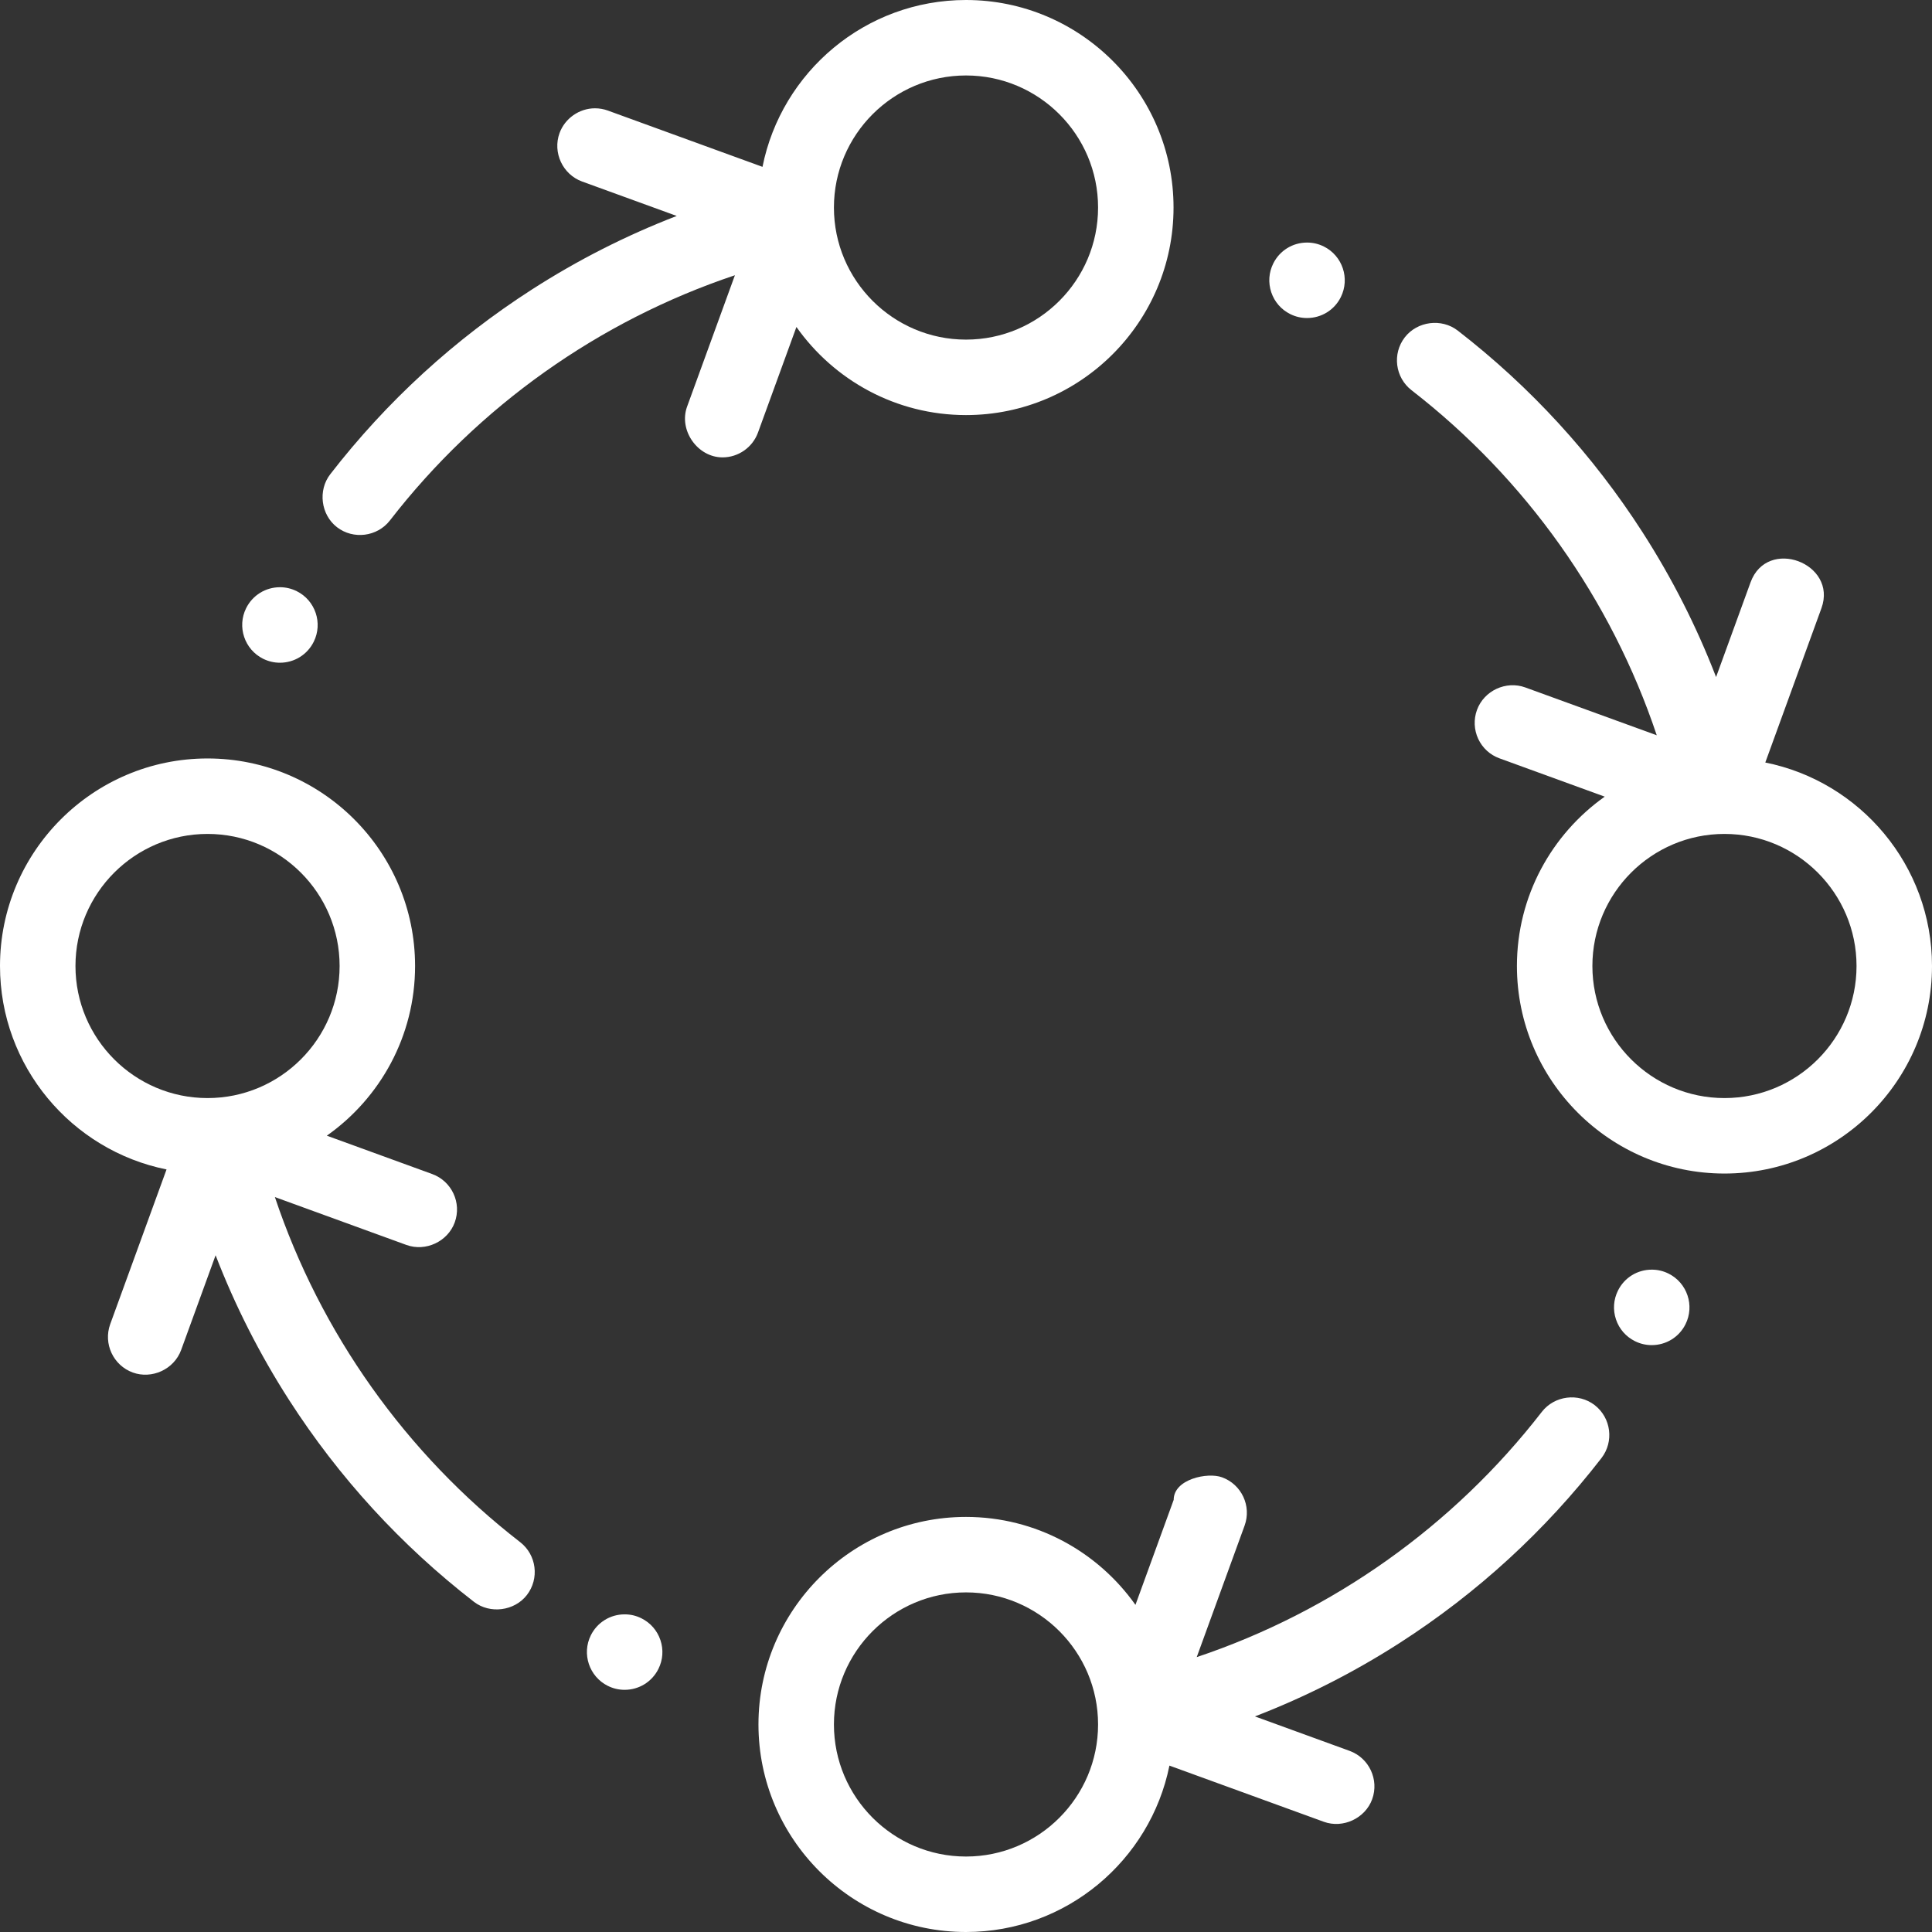
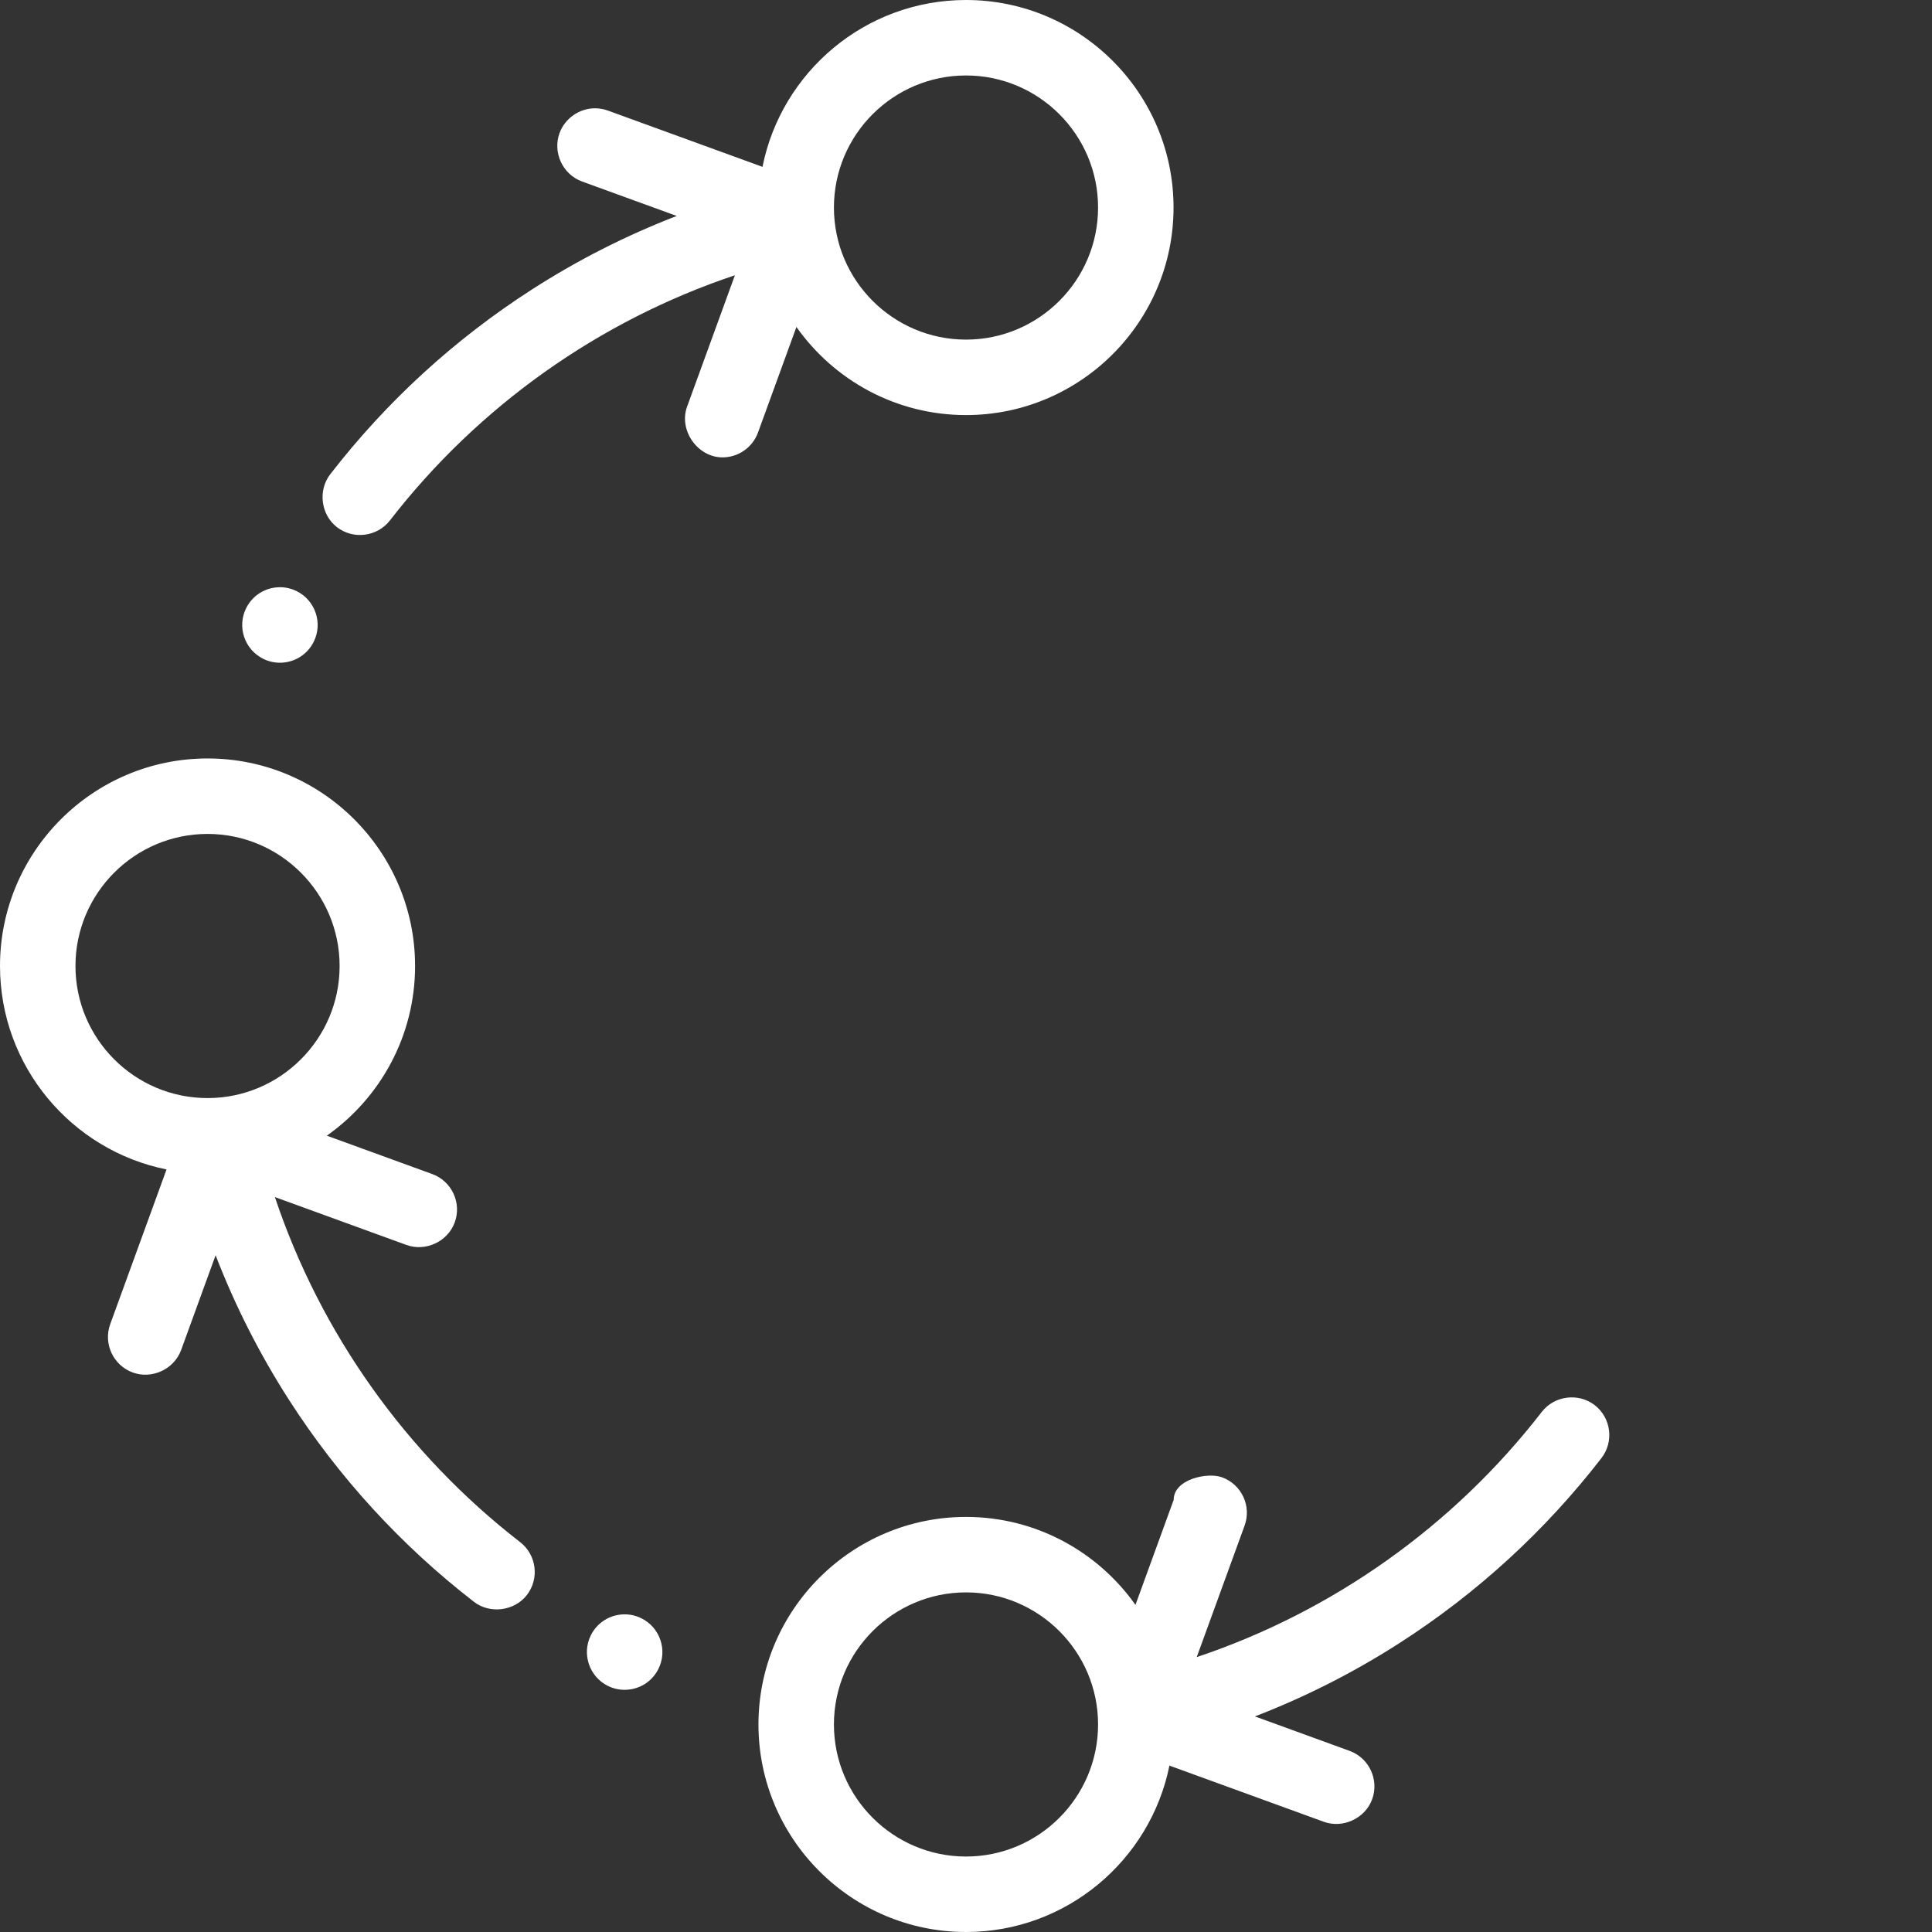
<svg xmlns="http://www.w3.org/2000/svg" width="512" height="512" x="0" y="0" viewBox="0 0 512 512" style="enable-background:new 0 0 512 512" xml:space="preserve" class="">
  <rect x="0" y="0" width="512" height="512" fill="#333333" stroke="none" />
  <g>
    <g>
-       <path d="M341.92,83.23c1.4,0.7,2.9,1.05,4.45,1.05c3.82,0,7.26-2.12,8.96-5.54c2.46-4.94,0.44-10.95-4.49-13.41 c-1.4-0.7-2.9-1.05-4.45-1.05c-3.83,0-7.26,2.12-8.96,5.54c-1.19,2.39-1.38,5.1-0.53,7.64C337.75,79.99,339.53,82.04,341.92,83.23z " fill="#ffffff" data-original="#000000" style="" class="" />
-       <path d="M467.822,202.075c0,0,14.832-40.768,14.878-40.895c4.33-11.902-14.37-18.995-18.79-6.84l-9.132,25.086 c-5.156-13.364-11.659-26.194-19.478-38.356c-13.19-20.52-29.669-38.509-48.979-53.459c-4.299-3.328-10.722-2.484-14.031,1.779 c-3.37,4.36-2.57,10.65,1.79,14.03c30.317,23.482,52.928,55.465,64.975,91.433c0,0-34.721-12.631-34.835-12.673 c-5.12-1.863-10.95,0.857-12.81,5.97c-0.905,2.487-0.787,5.257,0.33,7.65c1.13,2.42,3.13,4.26,5.64,5.17l27.887,10.151 C411.204,221.093,402,237.487,402,256c0,30.327,24.673,55,55,55s55-24.673,55-55C512,229.377,492.984,207.116,467.822,202.075z M457,291c-19.299,0-35-15.701-35-35s15.701-35,35-35s35,15.701,35,35S476.299,291,457,291z" fill="#ffffff" data-original="#000000" style="" class="" />
      <path d="M256,110c30.327,0,55-24.673,55-55S286.327,0,256,0c-26.637,0-48.905,19.035-53.932,44.216L161.09,29.3 c-1.1-0.4-2.25-0.6-3.421-0.6c-4.147,0-7.972,2.676-9.389,6.58c-1.869,5.147,0.836,10.939,5.97,12.82l25.09,9.128 c-13.364,5.154-26.194,11.659-38.36,19.482c-20.52,13.19-38.51,29.669-53.459,48.969c-3.315,4.28-2.488,10.733,1.778,14.03 c4.329,3.346,10.675,2.543,14.031-1.78c23.482-30.325,55.464-52.943,91.431-64.986c0,0-12.656,34.766-12.681,34.836 c-2.264,6.22,2.758,13.43,9.4,13.43c4.19,0,7.97-2.65,9.4-6.59l10.182-27.968C221.029,100.76,237.451,110,256,110z M256,20 c19.299,0,35,15.701,35,35s-15.701,35-35,35s-35-15.701-35-35S236.701,20,256,20z" fill="#ffffff" data-original="#000000" style="" class="" />
      <path d="M69.73,174.58c1.4,0.69,2.9,1.05,4.45,1.05c3.82,0,7.26-2.13,8.96-5.55c2.46-4.93,0.44-10.95-4.5-13.41 c-1.39-0.69-2.89-1.05-4.44-1.05c-3.83,0-7.26,2.13-8.97,5.55C62.78,166.1,64.79,172.12,69.73,174.58z" fill="#ffffff" data-original="#000000" style="" class="" />
      <path d="M422.619,372.38c-4.324-3.347-10.696-2.521-14.03,1.79c-23.491,30.326-55.475,52.937-91.444,64.983l12.684-34.843 c1.89-5.18-0.79-10.93-5.981-12.81c-3.784-1.411-12.809,0.472-12.809,5.97l-10.132,27.836C290.938,411.221,274.531,402,256,402 c-30.327,0-55,24.673-55,55s24.673,55,55,55c26.595,0,48.837-18.975,53.91-44.096c0,0,40.761,14.832,40.909,14.886 c5.09,1.852,10.982-0.918,12.82-5.97c1.88-5.18-0.8-10.93-5.98-12.82l-25.089-9.133c13.367-5.155,26.202-11.659,38.369-19.477 c20.52-13.19,38.51-29.67,53.46-48.98C427.77,382.05,426.97,375.76,422.619,372.38z M256,492c-19.299,0-35-15.701-35-35 s15.701-35,35-35s35,15.701,35,35S275.299,492,256,492z" fill="#ffffff" data-original="#000000" style="" class="" />
-       <path d="M442.19,337.52c-1.4-0.7-2.9-1.05-4.45-1.05c-3.83,0-7.26,2.12-8.96,5.54c-1.19,2.39-1.38,5.11-0.53,7.64 c0.84,2.53,2.63,4.58,5.02,5.77c1.4,0.7,2.9,1.05,4.45,1.05c3.82,0,7.26-2.12,8.96-5.54C449.14,345.99,447.12,339.98,442.19,337.52 z" fill="#ffffff" data-original="#000000" style="" class="" />
      <path d="M137.84,408.68c-30.327-23.491-52.944-55.476-64.993-91.444c0,0,34.744,12.648,34.843,12.684 c5.107,1.859,10.972-0.889,12.82-5.97c1.89-5.18-0.79-10.93-5.98-12.82l-27.918-10.164C100.743,291.002,110,274.567,110,256 c0-30.327-24.673-55-55-55S0,225.673,0,256c0,26.608,18.994,48.859,44.134,53.917L29.21,350.91c-1.88,5.18,0.8,10.93,5.979,12.82 c4.991,1.821,10.917-0.771,12.82-5.98l9.129-25.094c5.156,13.368,11.661,26.204,19.481,38.374 c13.19,20.52,29.67,38.509,48.969,53.459c4.264,3.303,10.749,2.449,14.031-1.779C143,418.35,142.2,412.05,137.84,408.68z M20,256 c0-19.299,15.701-35,35-35s35,15.701,35,35s-15.701,35-35,35S20,275.299,20,256z" fill="#ffffff" data-original="#000000" style="" class="" />
      <path d="M169.99,428.87c-1.4-0.7-2.89-1.05-4.45-1.05c-3.82,0-7.25,2.12-8.96,5.54c-2.45,4.93-0.44,10.94,4.49,13.41 c0,0,0,0,0.01,0c1.4,0.7,2.89,1.05,4.45,1.05c3.82,0,7.25-2.12,8.96-5.54c1.19-2.39,1.38-5.11,0.53-7.64 C174.17,432.11,172.38,430.06,169.99,428.87z" fill="#ffffff" data-original="#000000" style="" class="" />
    </g>
  </g>
</svg>